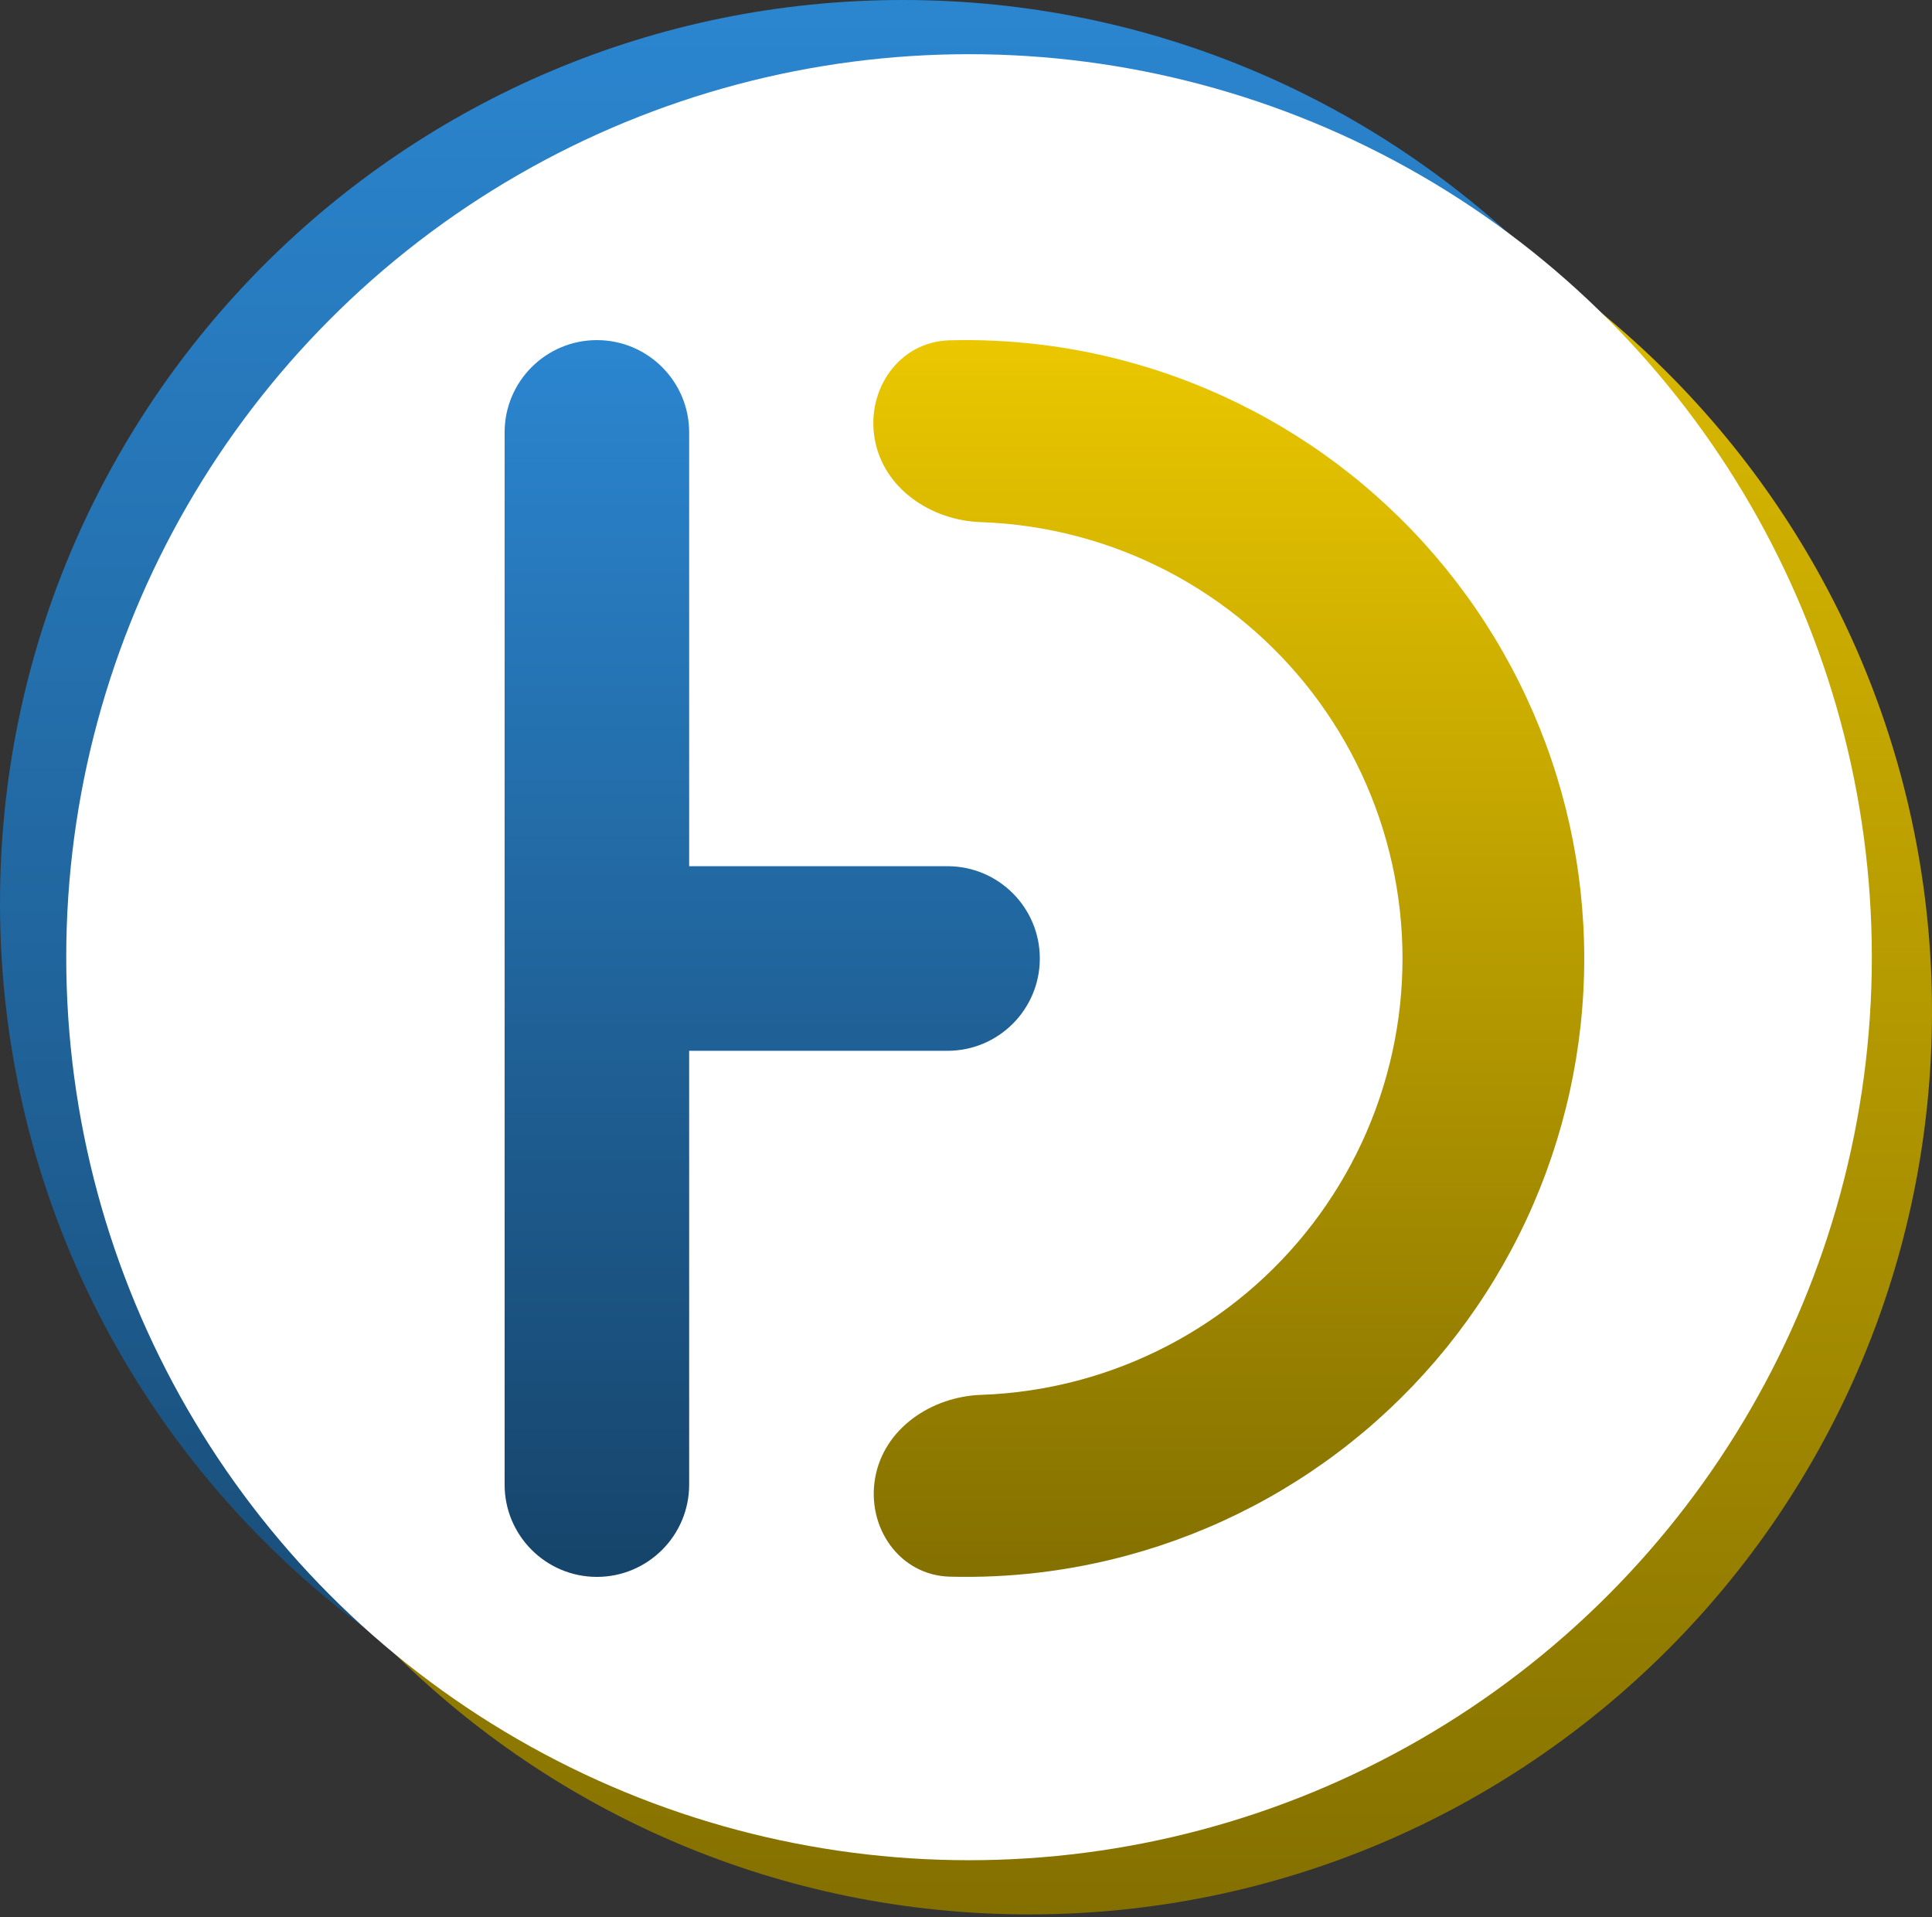
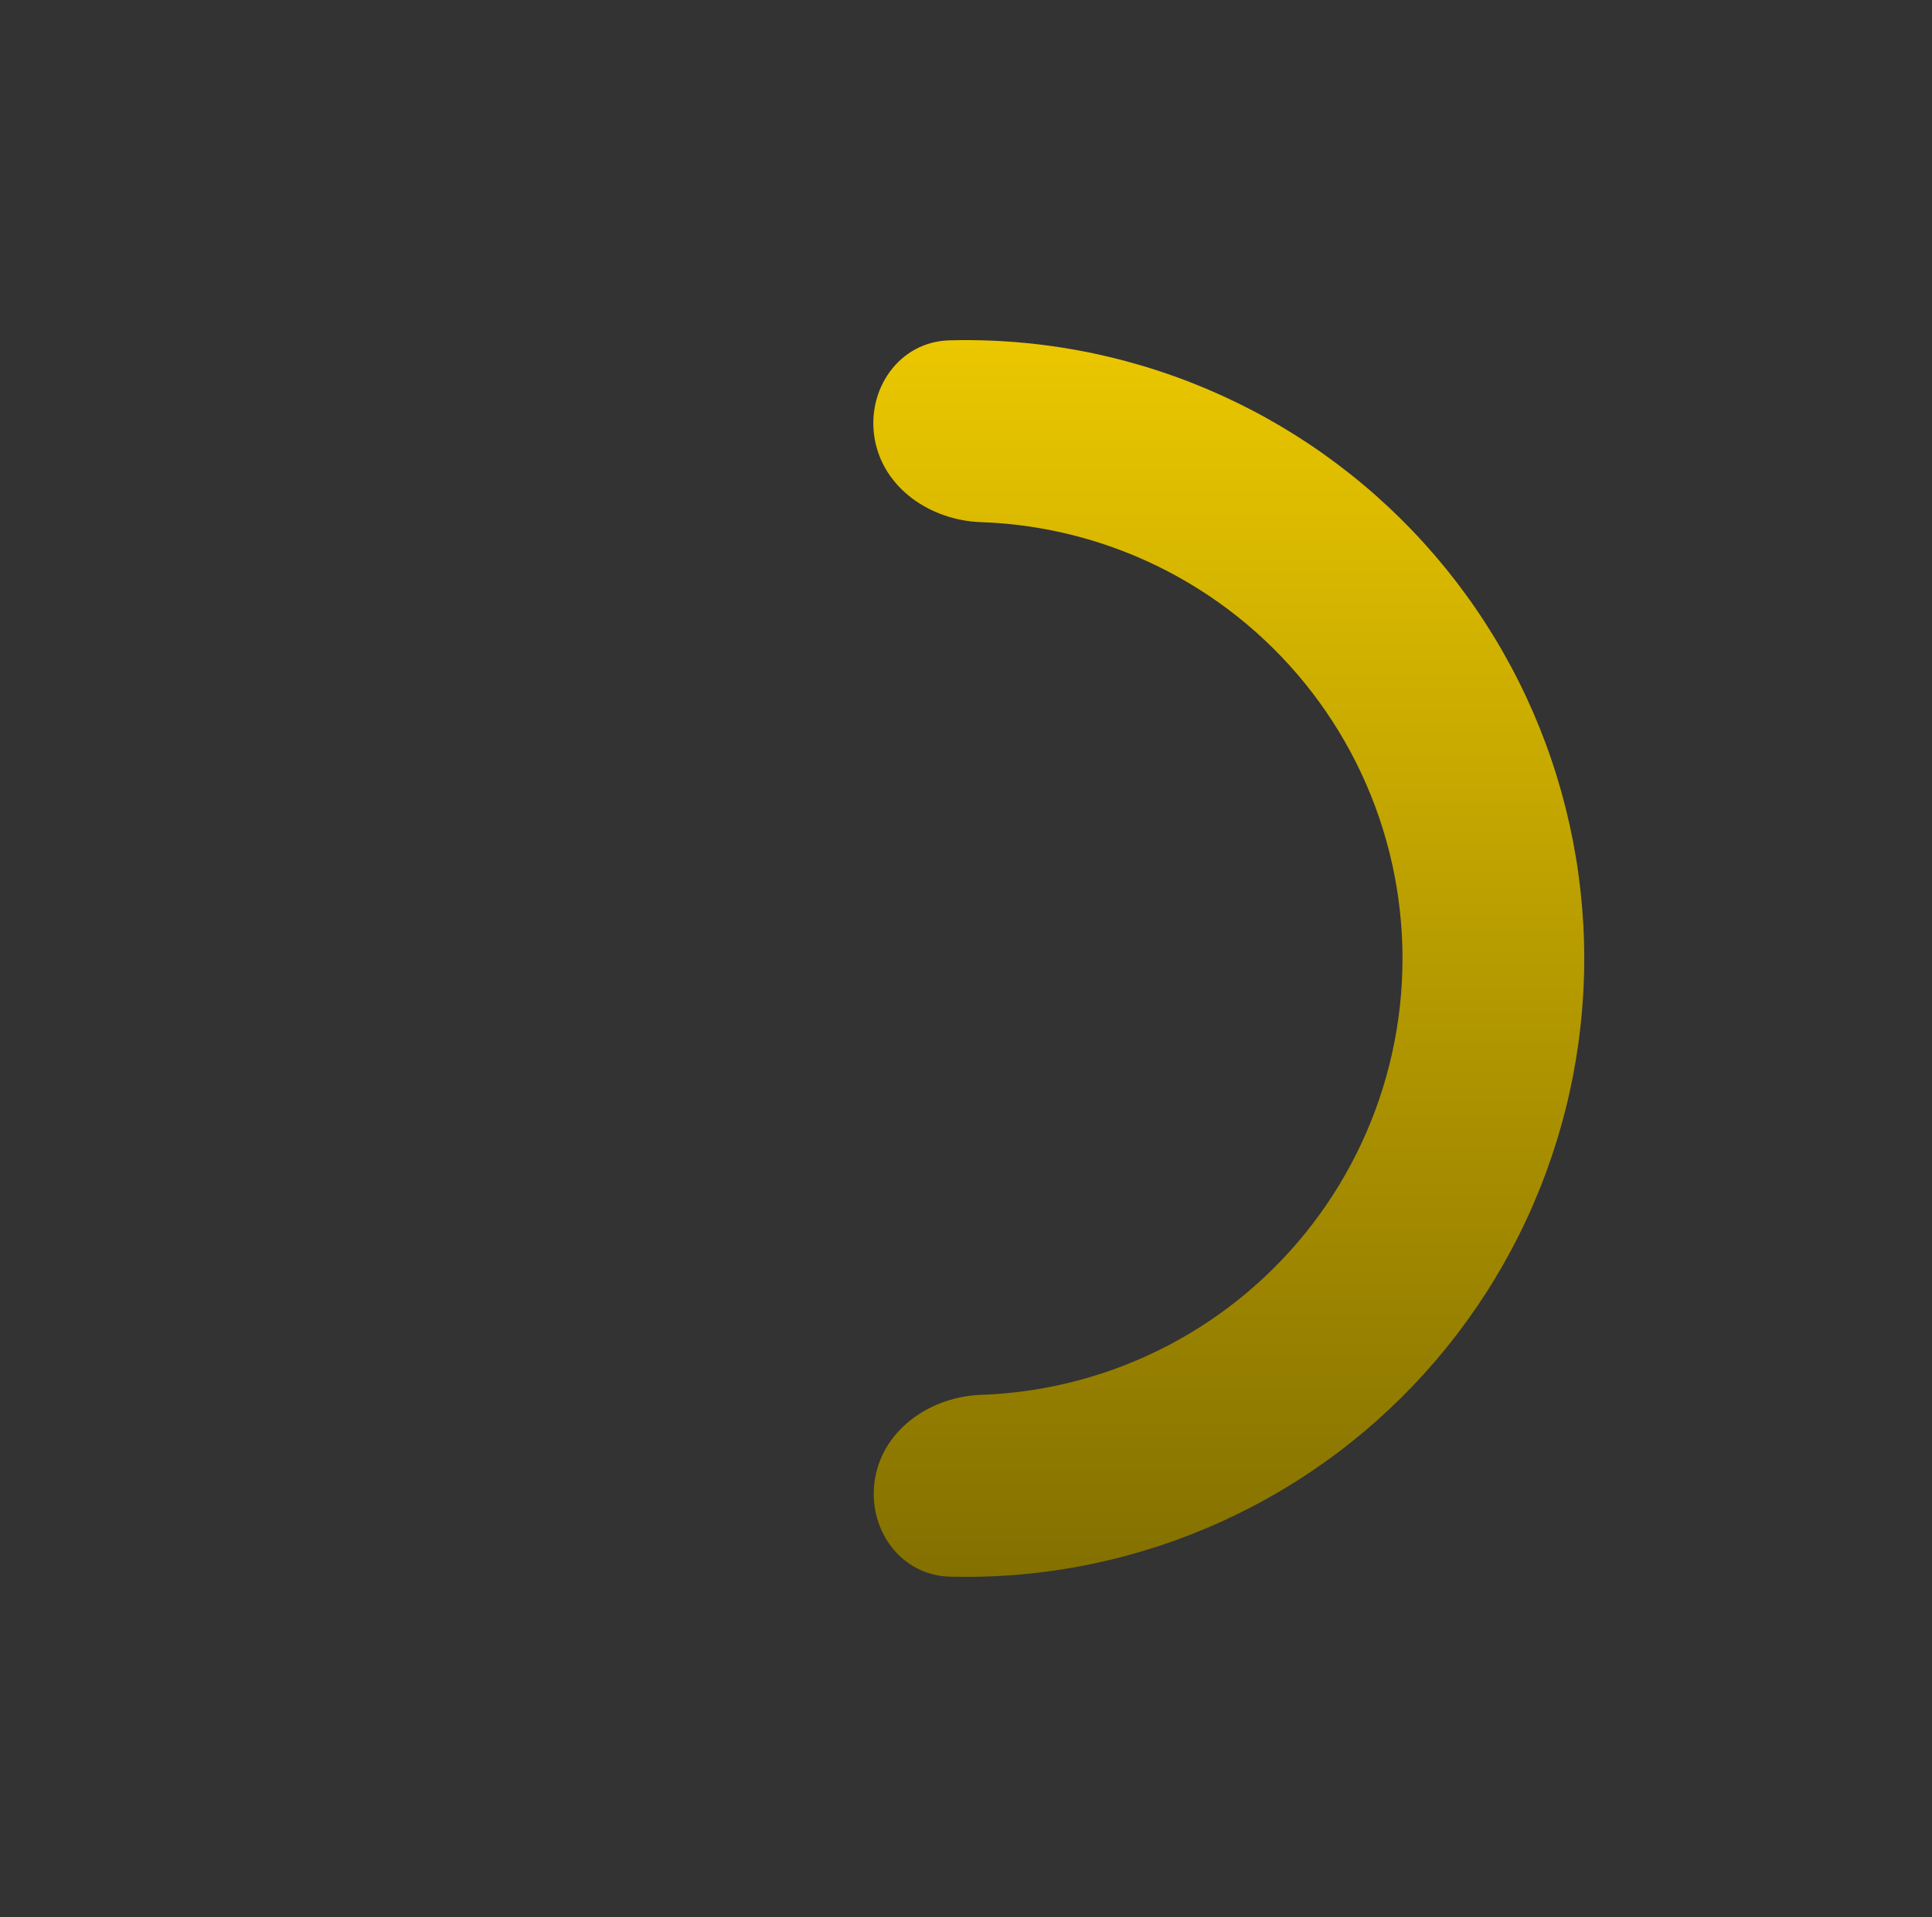
<svg xmlns="http://www.w3.org/2000/svg" width="250" height="248" viewBox="0 0 250 248" fill="none">
  <rect x="0" y="0" width="250" height="248" fill="#333333" stroke="none" />
-   <path d="M233.645 116.822C233.645 181.342 181.342 233.645 116.822 233.645C52.303 233.645 0 181.342 0 116.822C0 52.303 52.303 0 116.822 0C181.342 0 233.645 52.303 233.645 116.822Z" fill="url(#paint0_linear_3490_5673)" />
-   <path d="M250 130.841C250 195.36 197.697 247.664 133.178 247.664C68.658 247.664 16.355 195.36 16.355 130.841C16.355 66.322 68.658 14.019 133.178 14.019C197.697 14.019 250 66.322 250 130.841Z" fill="url(#paint1_linear_3490_5673)" />
-   <circle cx="125.393" cy="123.832" r="116.822" fill="white" />
-   <path d="M65.297 55.94C65.297 49.346 70.643 44 77.237 44C83.832 44 89.177 49.346 89.177 55.94V192.06C89.177 198.654 83.832 204 77.237 204C70.643 204 65.297 198.654 65.297 192.06V55.94Z" fill="url(#paint2_linear_3490_5673)" />
-   <path d="M74.849 124C74.849 117.406 80.195 112.06 86.789 112.06H122.61C129.205 112.06 134.551 117.406 134.551 124C134.551 130.594 129.205 135.94 122.61 135.94H86.789C80.195 135.94 74.849 130.594 74.849 124Z" fill="url(#paint3_linear_3490_5673)" />
  <path d="M113.186 56.788C112.062 50.393 116.347 44.205 122.839 44.029C130.539 43.821 138.25 44.726 145.729 46.732C157.006 49.758 167.484 55.215 176.427 62.72C185.371 70.226 192.563 79.598 197.499 90.179C202.435 100.76 204.995 112.293 205 123.968C205.005 135.644 202.454 147.179 197.526 157.764C192.598 168.349 185.413 177.727 176.476 185.239C167.538 192.752 157.065 198.217 145.79 201.251C138.312 203.264 130.602 204.174 122.902 203.972C116.41 203.802 112.12 197.618 113.239 191.221C114.358 184.824 120.485 180.677 126.974 180.45C131.255 180.3 135.518 179.663 139.679 178.543C147.639 176.401 155.034 172.542 161.345 167.238C167.655 161.934 172.728 155.312 176.207 147.839C179.686 140.366 181.487 132.221 181.484 123.978C181.481 115.734 179.673 107.591 176.188 100.121C172.703 92.65 167.625 86.033 161.31 80.733C154.996 75.434 147.598 71.581 139.636 69.445C135.474 68.329 131.211 67.695 126.93 67.549C120.44 67.327 114.31 63.184 113.186 56.788Z" fill="url(#paint4_linear_3490_5673)" />
  <defs>
    <linearGradient id="paint0_linear_3490_5673" x1="125" y1="0" x2="125" y2="247.664" gradientUnits="userSpaceOnUse">
      <stop stop-color="#2B86D0" />
      <stop offset="1" stop-color="#16446A" />
    </linearGradient>
    <linearGradient id="paint1_linear_3490_5673" x1="125" y1="0" x2="125" y2="247.664" gradientUnits="userSpaceOnUse">
      <stop stop-color="#EAC700" />
      <stop offset="1" stop-color="#847000" />
    </linearGradient>
    <linearGradient id="paint2_linear_3490_5673" x1="99.924" y1="44" x2="99.924" y2="204" gradientUnits="userSpaceOnUse">
      <stop stop-color="#2B86D0" />
      <stop offset="1" stop-color="#16446A" />
    </linearGradient>
    <linearGradient id="paint3_linear_3490_5673" x1="99.924" y1="44" x2="99.924" y2="204" gradientUnits="userSpaceOnUse">
      <stop stop-color="#2B86D0" />
      <stop offset="1" stop-color="#16446A" />
    </linearGradient>
    <linearGradient id="paint4_linear_3490_5673" x1="125" y1="44" x2="125" y2="204" gradientUnits="userSpaceOnUse">
      <stop stop-color="#EAC700" />
      <stop offset="1" stop-color="#847000" />
    </linearGradient>
  </defs>
</svg>